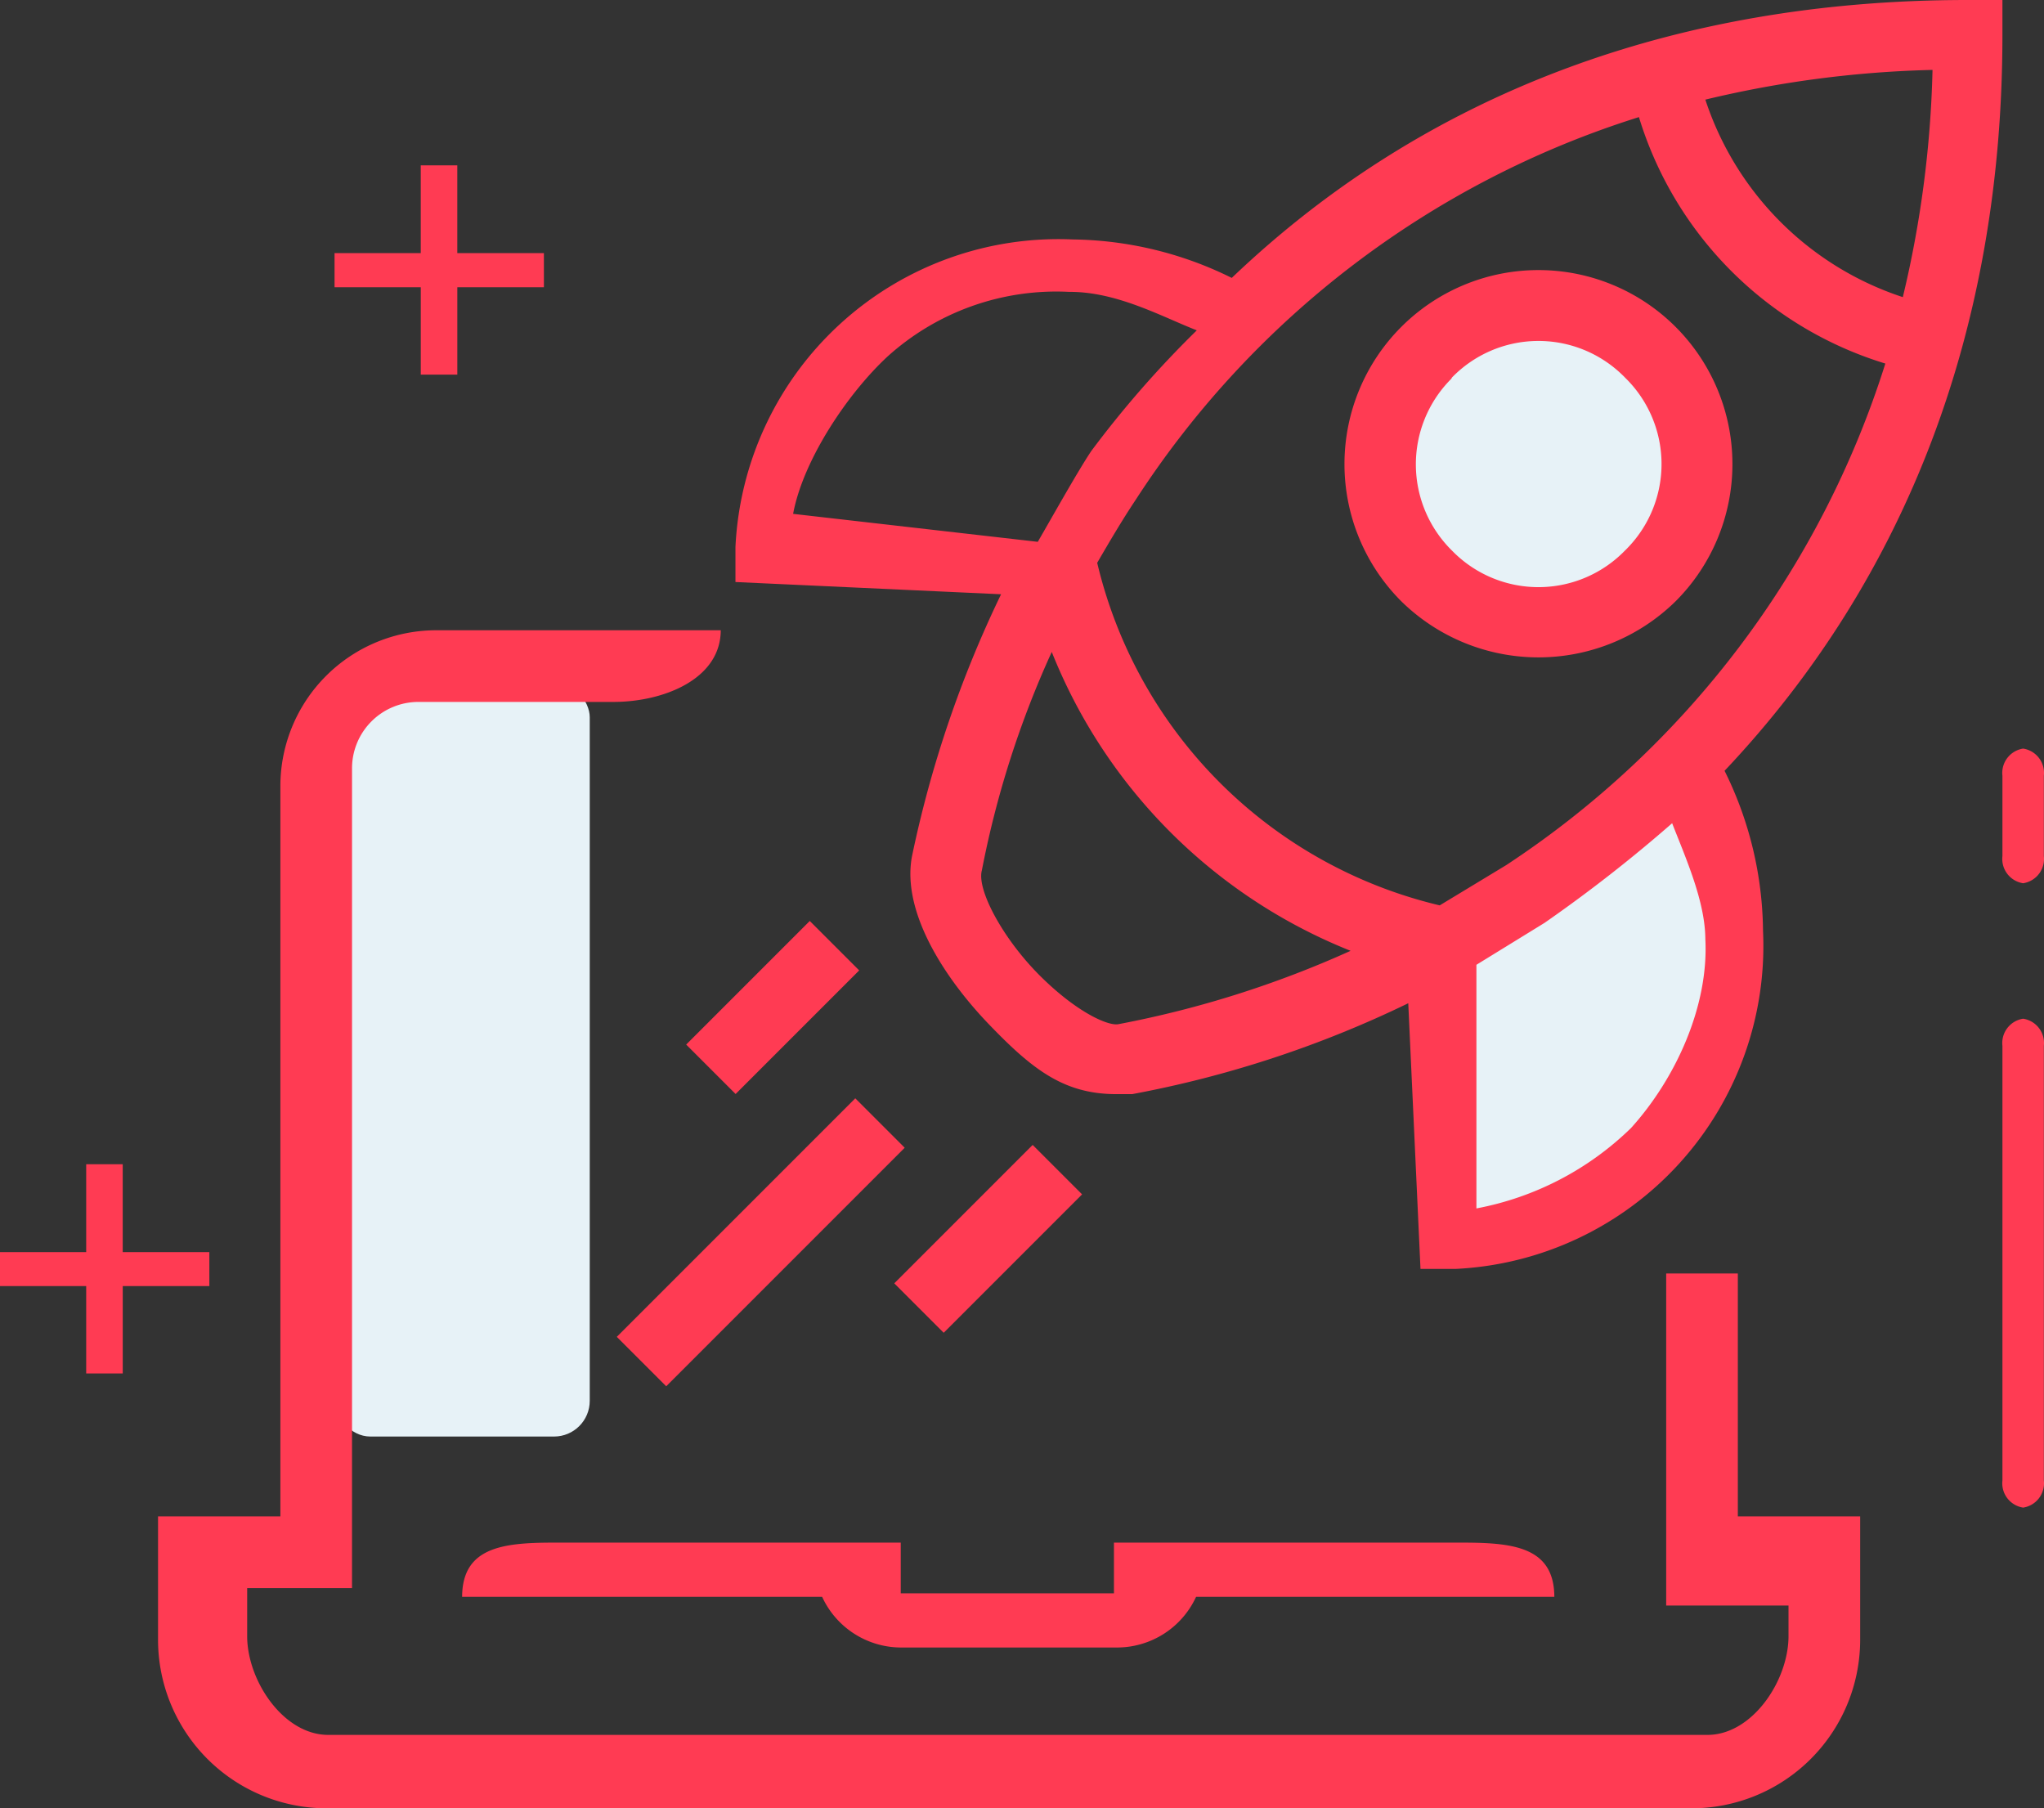
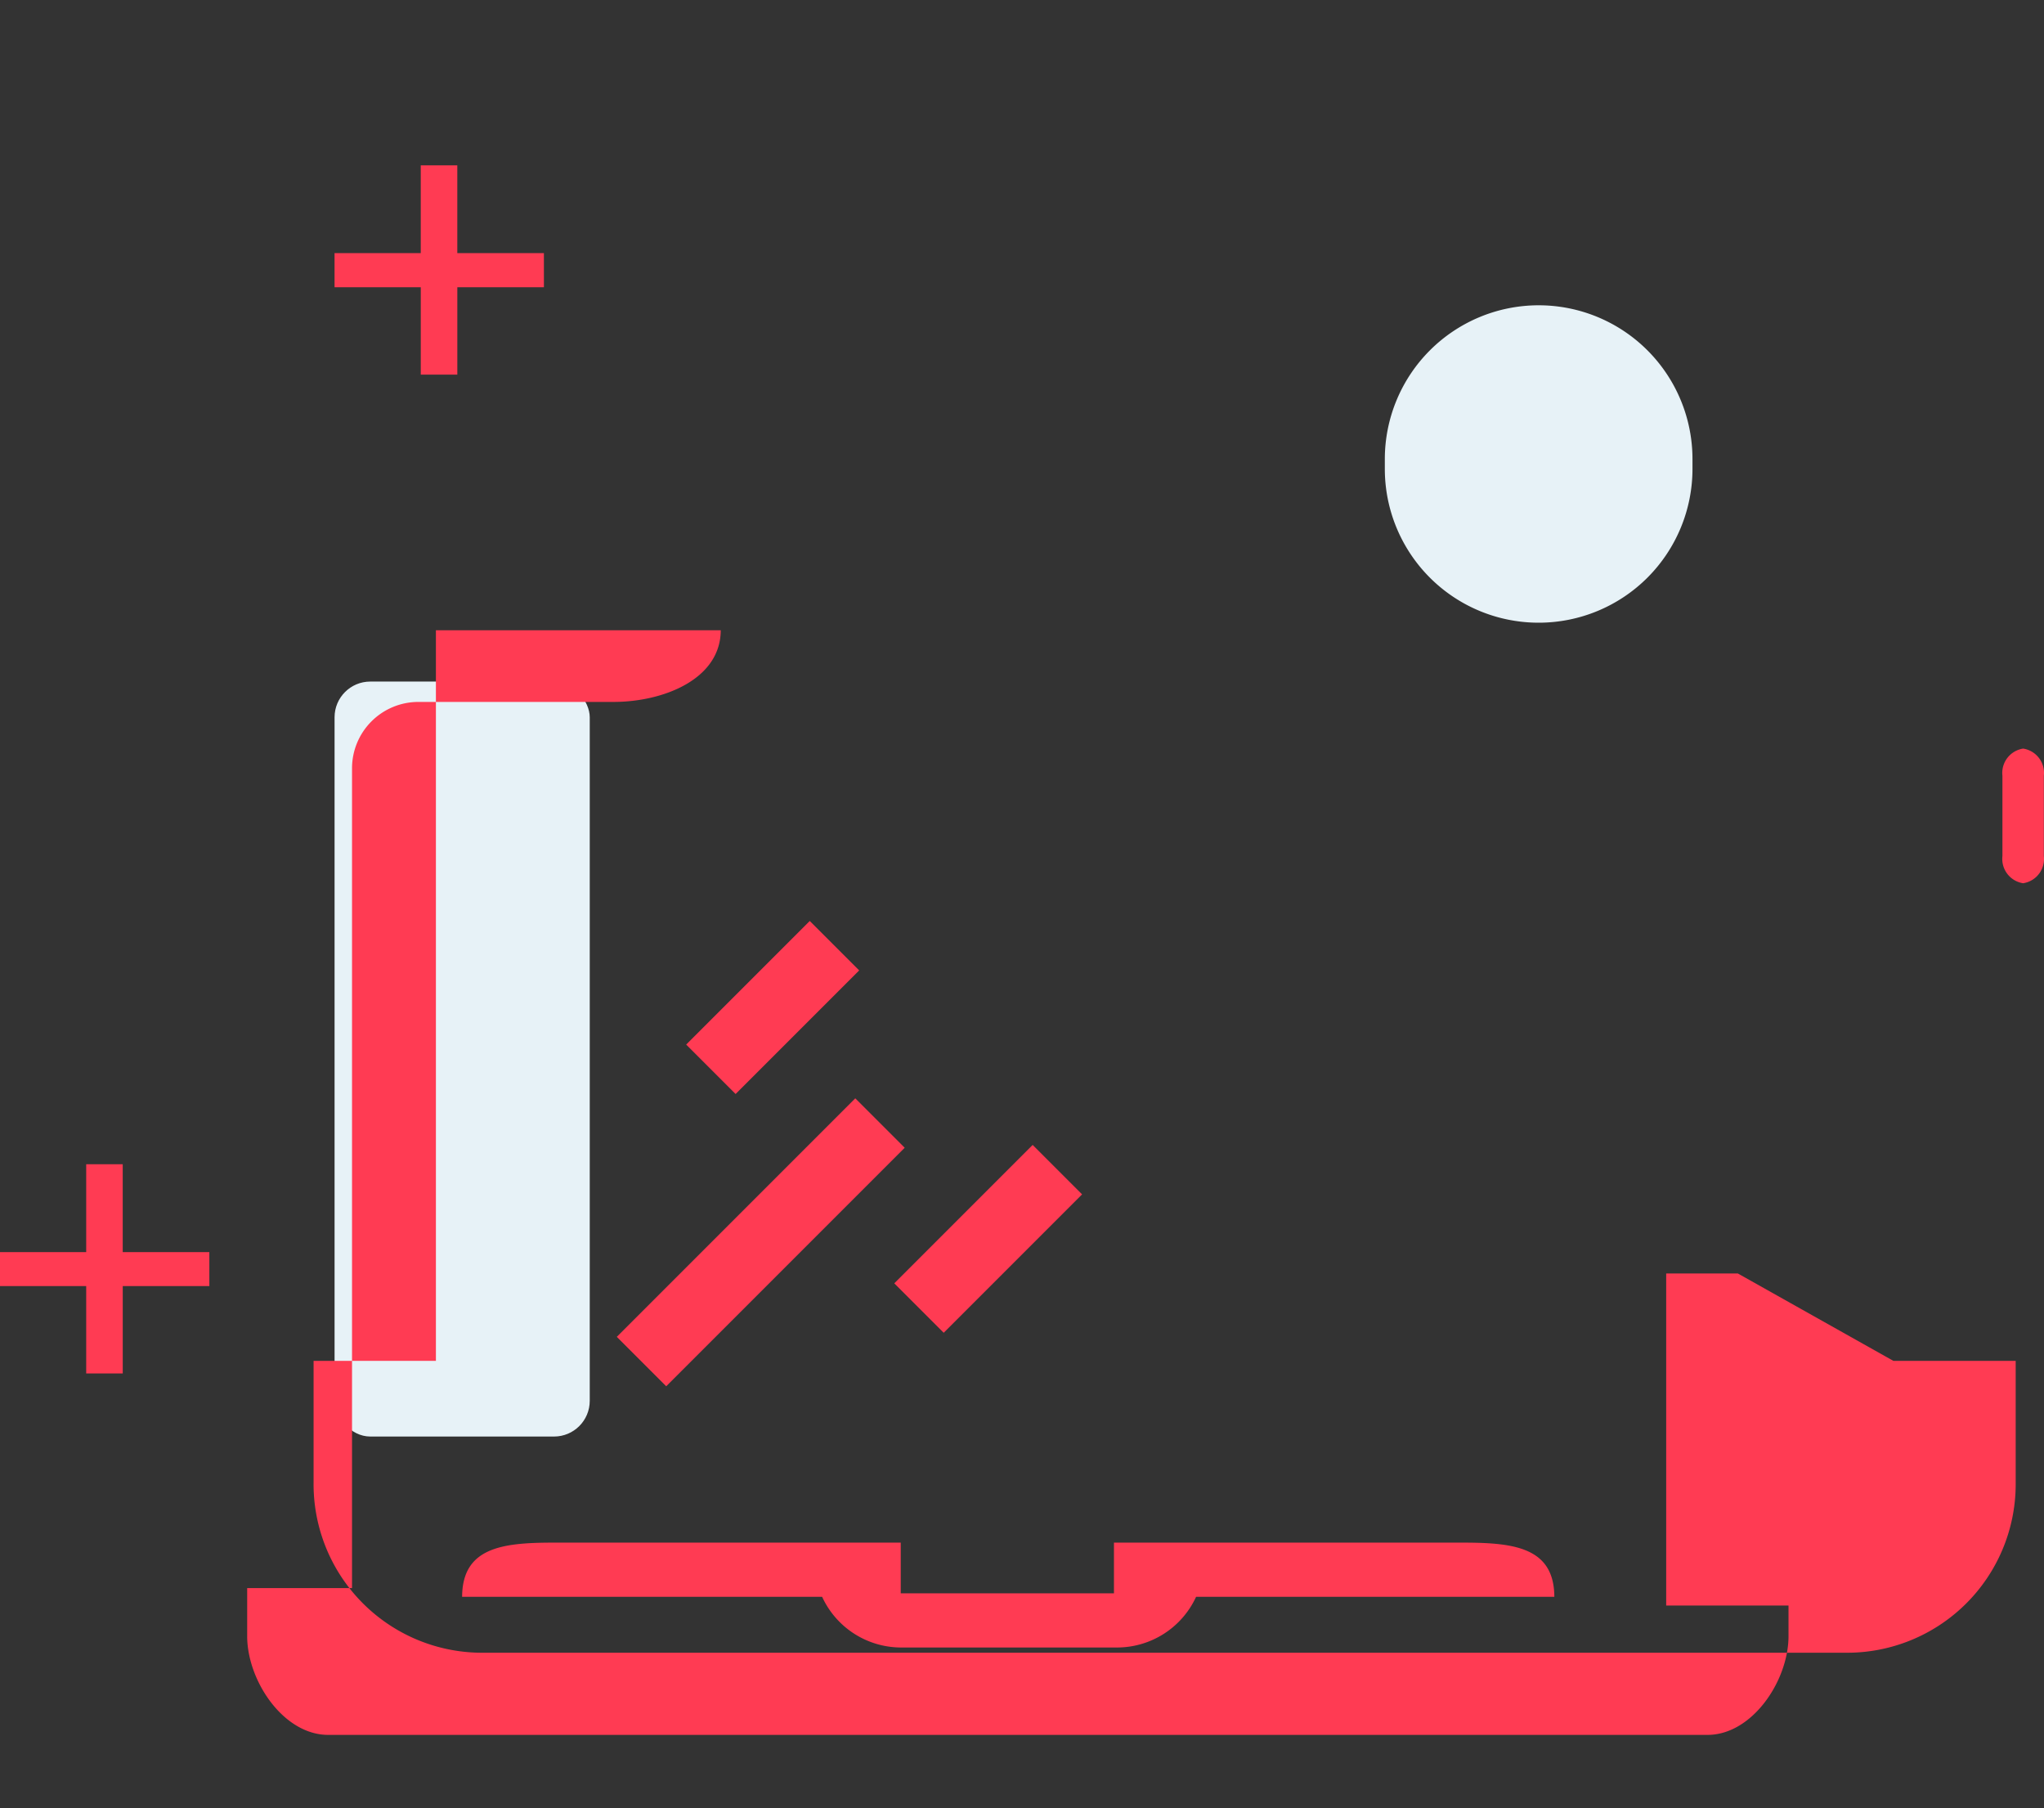
<svg xmlns="http://www.w3.org/2000/svg" width="116.964" height="103.46" viewBox="0 0 116.964 103.46">
  <rect x="0" y="0" width="116.964" height="103.46" fill="#333333" stroke="none" />
  <defs>
    <style>
            .cls-1{fill:#ff3b53}.cls-2{fill:#e7f2f7}
        </style>
  </defs>
  <g id="launch" transform="translate(-198.668 -1.418)">
    <g id="Group_634" data-name="Group 634">
      <path id="Path_7874" d="M229.793 17.851h-4.956v5h-2.091v-5h-4.934V15.9h4.933v-5.022h2.091V15.9h4.956z" class="cls-1" data-name="Path 7874" />
    </g>
    <g id="Group_635" data-name="Group 635">
      <path id="Path_7875" d="M210.648 75h-4.956v5H203.6v-5h-4.932v-1.944h4.932v-5.027h2.091v5.027h4.956z" class="cls-1" data-name="Path 7875" />
    </g>
-     <path id="Rectangle_2334" d="M315.623 61.254v24.868a1.406 1.406 0 0 1-1.185 1.552 1.407 1.407 0 0 1-1.185-1.552V61.254a1.408 1.408 0 0 1 1.185-1.552 1.406 1.406 0 0 1 1.185 1.552z" class="cls-1" data-name="Rectangle 2334" />
    <path id="Rectangle_2335" d="M315.623 45.8v4.6a1.406 1.406 0 0 1-1.185 1.552 1.407 1.407 0 0 1-1.185-1.552v-4.6a1.408 1.408 0 0 1 1.185-1.552 1.406 1.406 0 0 1 1.185 1.552z" class="cls-1" data-name="Rectangle 2335" />
-     <path id="Path_7921" d="M282.631 69.169l-2.383-14.683 15.017-6.886 3.074 7.89-5.559 12.217-11.173 4.035z" class="cls-2" data-name="Path 7921" />
    <rect id="Rectangle_2492" width="14.602" height="43.195" class="cls-2" data-name="Rectangle 2492" rx="2.043" transform="translate(217.813 40.413)" />
    <path id="Rectangle_2493" d="M286.717 18.885a8.8 8.8 0 0 1 8.8 8.805v.555a8.8 8.8 0 0 1-8.8 8.8 8.8 8.8 0 0 1-8.805-8.8v-.555a8.805 8.805 0 0 1 8.805-8.805z" class="cls-2" data-name="Rectangle 2493" />
-     <path id="Path_7922" d="M311.253 1.418c-16.8 0-31.1 5.4-42.1 15.9a20.994 20.994 0 0 0-9.1-2.2 18.5 18.5 0 0 0-19.3 17.6v2l15.2.7a64.759 64.759 0 0 0-5.1 15c-.6 3.2 1.9 7 4.4 9.6s4.3 4 7.3 4h.9a62.278 62.278 0 0 0 15.8-5.2l.7 15.2h2a18.5 18.5 0 0 0 17.6-19.357v-.043a20.994 20.994 0 0 0-2.2-9.1c10.4-11 15.9-25.3 15.9-42.1v-2zm-3.7 17a17.706 17.706 0 0 1-11.3-11.3 61.668 61.668 0 0 1 13-1.7 61.652 61.652 0 0 1-1.7 13zm-26.5 34.8a26.4 26.4 0 0 1-19.6-19.6c.7-1.2 1.4-2.4 2.2-3.6a53.3 53.3 0 0 1 28.8-21.9 21.2 21.2 0 0 0 14.1 14.1 53.593 53.593 0 0 1-21.7 28.7zm-31.6-31.4a14.4 14.4 0 0 1 10.4-3.7c2.721-.019 5.292 1.417 7.3 2.2a58.939 58.939 0 0 0-6.047 6.916c-.8 1.2-2.353 3.984-3.053 5.184l-14-1.6c.567-3.071 3.11-6.876 5.4-9zm13.2 38.2c-.6.1-2.4-.7-4.5-2.8s-3.6-4.9-3.3-6a55.278 55.278 0 0 1 4-12.5 30.6 30.6 0 0 0 17.1 17.1 58.921 58.921 0 0 1-13.3 4.2zM292 65.957a17.22 17.22 0 0 1-8.847 4.6V56.618l3.9-2.4a83.321 83.321 0 0 0 7.3-5.7c.783 2.009 1.89 4.475 1.9 6.631.2 3.82-1.687 7.971-4.253 10.808z" class="cls-1" data-name="Path 7922" />
-     <path id="Path_7923" d="M294.553 35.818a11.1 11.1 0 1 0-15.7 0 11.2 11.2 0 0 0 15.7 0zm-12.8-12.8a6.9 6.9 0 0 1 9.757-.143c.049.047.1.094.143.143a6.9 6.9 0 0 1 .143 9.757c-.047.048-.094.1-.143.143a6.9 6.9 0 0 1-9.757.143l-.143-.143a6.924 6.924 0 0 1-.089-9.776.315.315 0 0 0 .089-.124z" class="cls-1" data-name="Path 7923" />
    <path id="Rectangle_2494" d="M0 0h19.3v4H0z" class="cls-1" data-name="Rectangle 2494" transform="rotate(-45 211.02 -243.465)" />
    <path id="Rectangle_2495" d="M0 0h11.2v4H0z" class="cls-1" data-name="Rectangle 2495" transform="rotate(-45 215.264 -264.163)" />
    <path id="Rectangle_2496" d="M0 0h10v4H0z" class="cls-1" data-name="Rectangle 2496" transform="rotate(-45 192.82 -256.62)" />
    <path id="Path_7924" d="M230.212 89.678c-2.812.012-5.088.288-5.1 3.1h20.6a4.983 4.983 0 0 0 4.5 2.9h12.4a4.982 4.982 0 0 0 4.5-2.9h20.5c-.011-2.812-2.288-3.088-5.1-3.1h-20.1v2.9h-12.2v-2.9z" class="cls-1" data-name="Path 7924" />
-     <path id="Path_7925" d="M298.112 74.278h-4.1v19h7v1.8c-.028 2.529-2.071 5.572-4.6 5.6h-79c-2.528-.028-4.571-3.071-4.6-5.6v-2.8h6v-46.9a3.8 3.8 0 0 1 3.8-3.8h11.2c2.812-.011 6.089-1.288 6.1-4.1h-16.3a8.92 8.92 0 0 0-8.9 8.9v41.8h-7v7a9.645 9.645 0 0 0 9.592 9.7h78.108a9.646 9.646 0 0 0 9.7-9.591v-7.109h-7z" class="cls-1" data-name="Path 7925" />
+     <path id="Path_7925" d="M298.112 74.278h-4.1v19h7v1.8c-.028 2.529-2.071 5.572-4.6 5.6h-79c-2.528-.028-4.571-3.071-4.6-5.6v-2.8h6v-46.9a3.8 3.8 0 0 1 3.8-3.8h11.2c2.812-.011 6.089-1.288 6.1-4.1h-16.3v41.8h-7v7a9.645 9.645 0 0 0 9.592 9.7h78.108a9.646 9.646 0 0 0 9.7-9.591v-7.109h-7z" class="cls-1" data-name="Path 7925" />
  </g>
</svg>